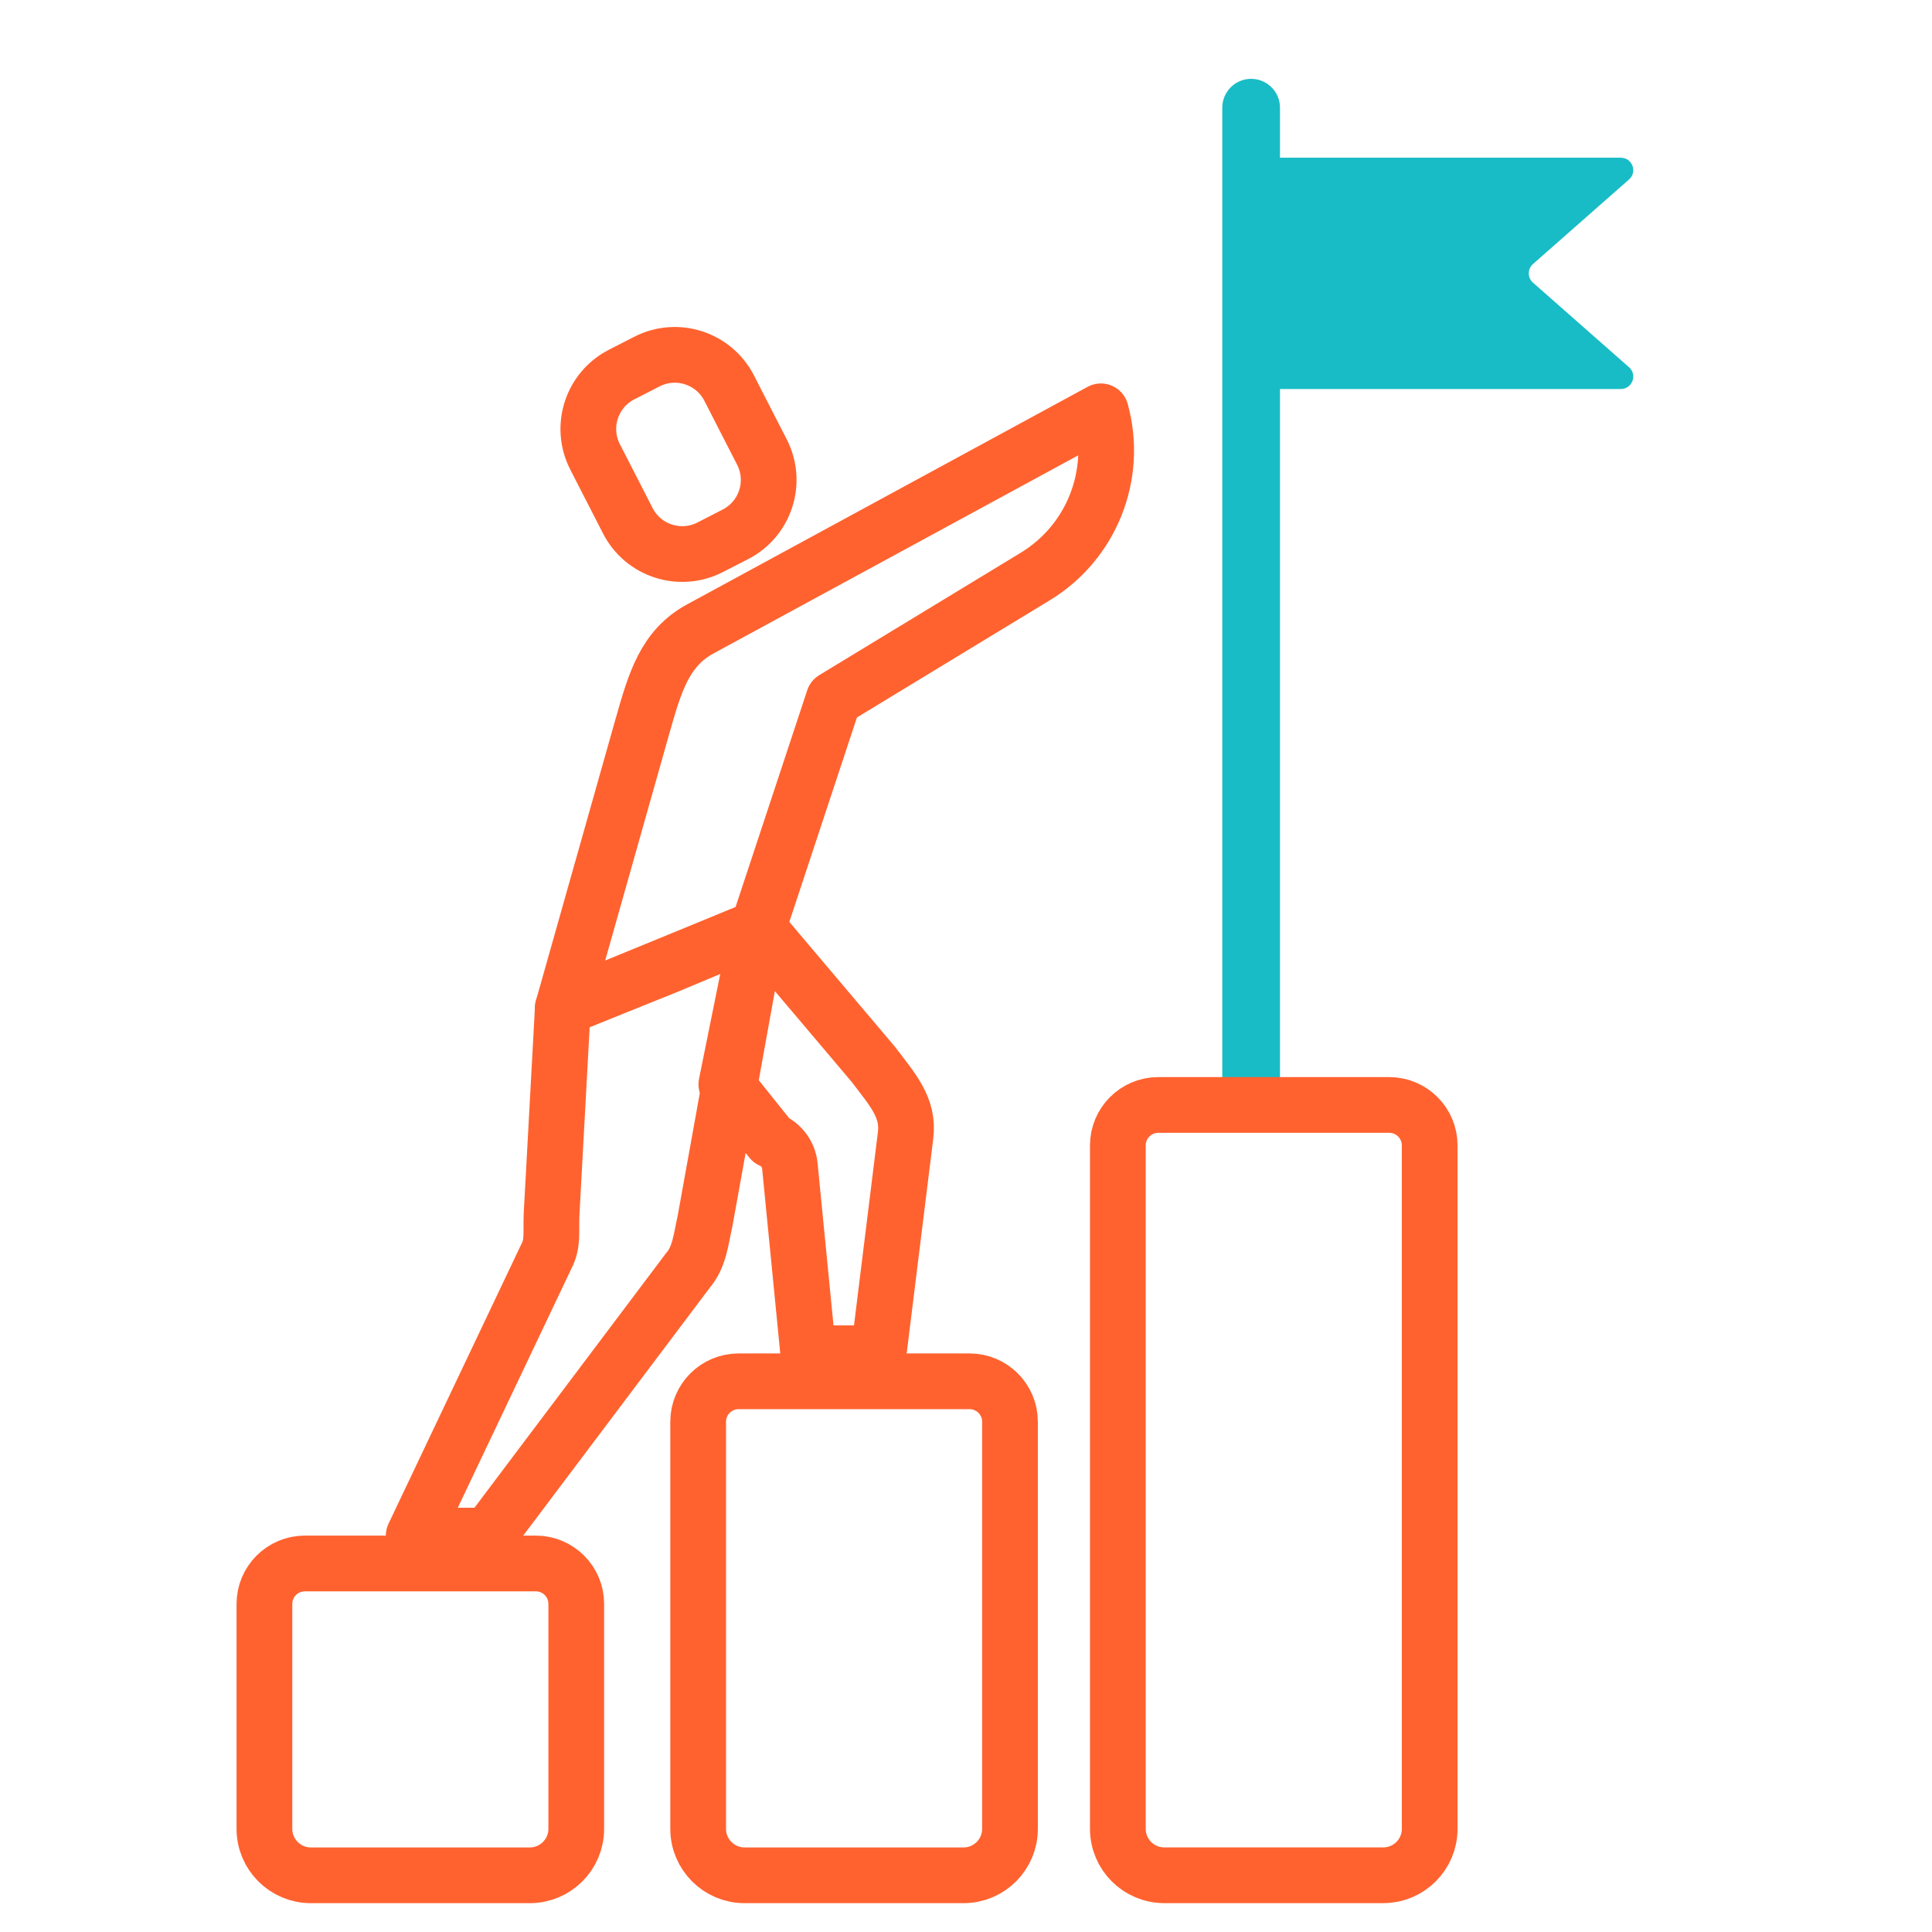
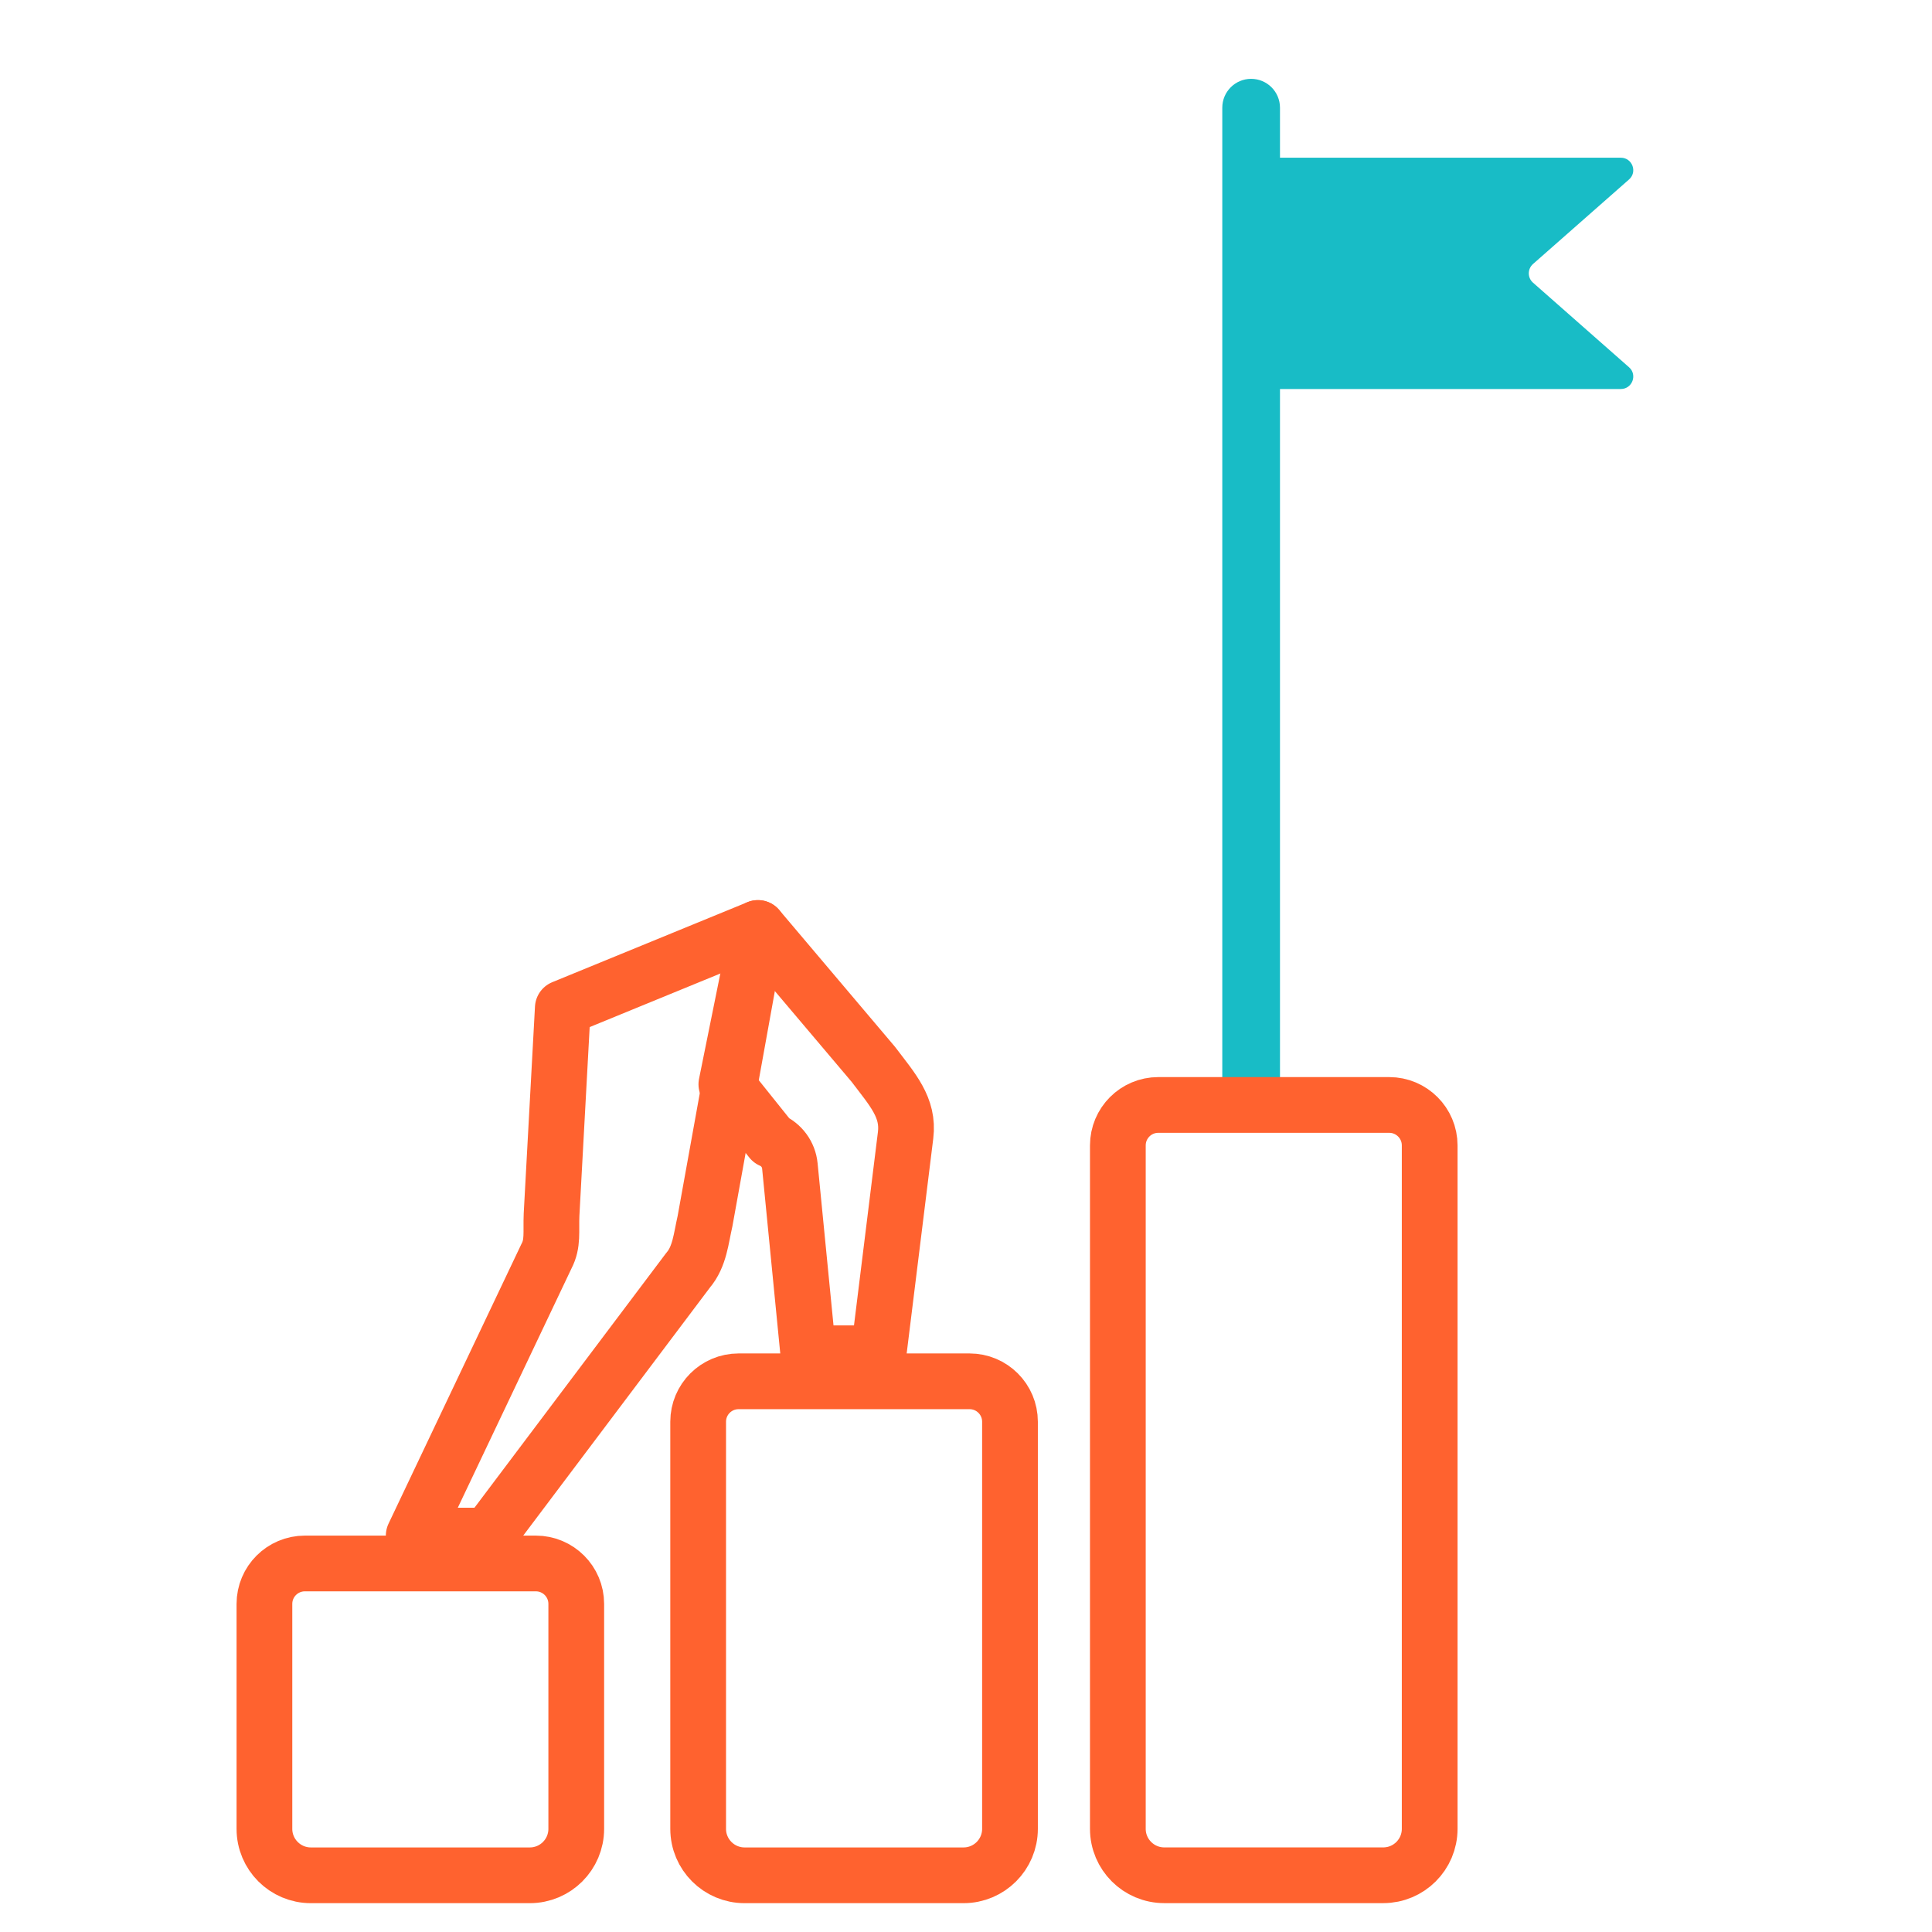
<svg xmlns="http://www.w3.org/2000/svg" width="52" height="52" viewBox="0 0 52 52" fill="none">
  <path d="M15.51 49.224C15.51 49.914 14.95 50.474 14.26 50.474H8.367C7.677 50.474 7.117 49.914 7.117 49.224V43.169C7.117 42.568 7.605 42.081 8.206 42.081H14.422C15.023 42.081 15.51 42.568 15.51 43.169V49.224Z" stroke="#FF622F" stroke-width="1.5" stroke-miterlimit="10" stroke-linecap="round" stroke-linejoin="round" />
  <path d="M33.674 29.767C33.245 29.767 32.898 29.419 32.898 28.991V2.899C32.898 2.47 33.245 2.122 33.674 2.122C34.103 2.122 34.451 2.47 34.451 2.899V28.991C34.451 29.419 34.103 29.767 33.674 29.767Z" fill="#18BCC6" />
  <path d="M27.184 49.224C27.184 49.914 26.624 50.474 25.934 50.474H20.041C19.351 50.474 18.791 49.914 18.791 49.224V38.266C18.791 37.665 19.278 37.178 19.88 37.178H26.095C26.697 37.178 27.184 37.665 27.184 38.266V49.224Z" stroke="#FF622F" stroke-width="1.5" stroke-miterlimit="10" stroke-linecap="round" stroke-linejoin="round" />
  <path d="M38.48 49.223C38.48 49.914 37.92 50.473 37.23 50.473H31.337C30.647 50.473 30.087 49.914 30.087 49.223V30.829C30.087 30.228 30.574 29.74 31.175 29.74H37.391C37.992 29.74 38.48 30.228 38.48 30.829V49.223Z" stroke="#FF622F" stroke-width="1.5" stroke-miterlimit="10" stroke-linecap="round" stroke-linejoin="round" />
  <path d="M33.675 10.47H43.625C43.933 10.47 44.077 10.088 43.846 9.885L41.261 7.608C41.11 7.475 41.11 7.24 41.261 7.106L43.846 4.83C44.077 4.627 43.933 4.245 43.625 4.245H33.675V10.47Z" fill="#18BCC6" />
-   <path d="M29.63 11.071L18.851 16.926C17.89 17.448 17.627 18.366 17.291 19.549L15.148 27.13L17.958 26L20.401 24.977L22.439 18.813L27.864 15.517C29.38 14.596 30.101 12.782 29.63 11.071Z" stroke="#FF622F" stroke-width="1.5" stroke-miterlimit="10" stroke-linecap="round" stroke-linejoin="round" />
  <path d="M20.401 24.977L23.505 28.646C24.02 29.327 24.467 29.806 24.374 30.556L23.648 36.424H21.754L21.259 31.379C21.229 31.074 21.035 30.809 20.754 30.688L19.55 29.184L20.401 24.977Z" stroke="#FF622F" stroke-width="1.5" stroke-miterlimit="10" stroke-linecap="round" stroke-linejoin="round" />
  <path d="M15.148 27.13L14.845 32.693C14.825 33.154 14.89 33.466 14.709 33.809L11.135 41.331H13.144L18.519 34.19C18.833 33.825 18.869 33.328 18.975 32.871L20.4 24.977L15.148 27.13Z" stroke="#FF622F" stroke-width="1.5" stroke-miterlimit="10" stroke-linecap="round" stroke-linejoin="round" />
-   <path d="M19.626 10.447L20.508 12.168C20.922 12.976 20.602 13.968 19.793 14.382L19.112 14.731C18.303 15.145 17.312 14.825 16.898 14.017L16.016 12.296C15.602 11.487 15.922 10.495 16.731 10.081L17.412 9.732C18.22 9.318 19.212 9.638 19.626 10.447V10.447Z" stroke="#FF622F" stroke-width="1.5" stroke-miterlimit="10" stroke-linecap="round" stroke-linejoin="round" />
</svg>